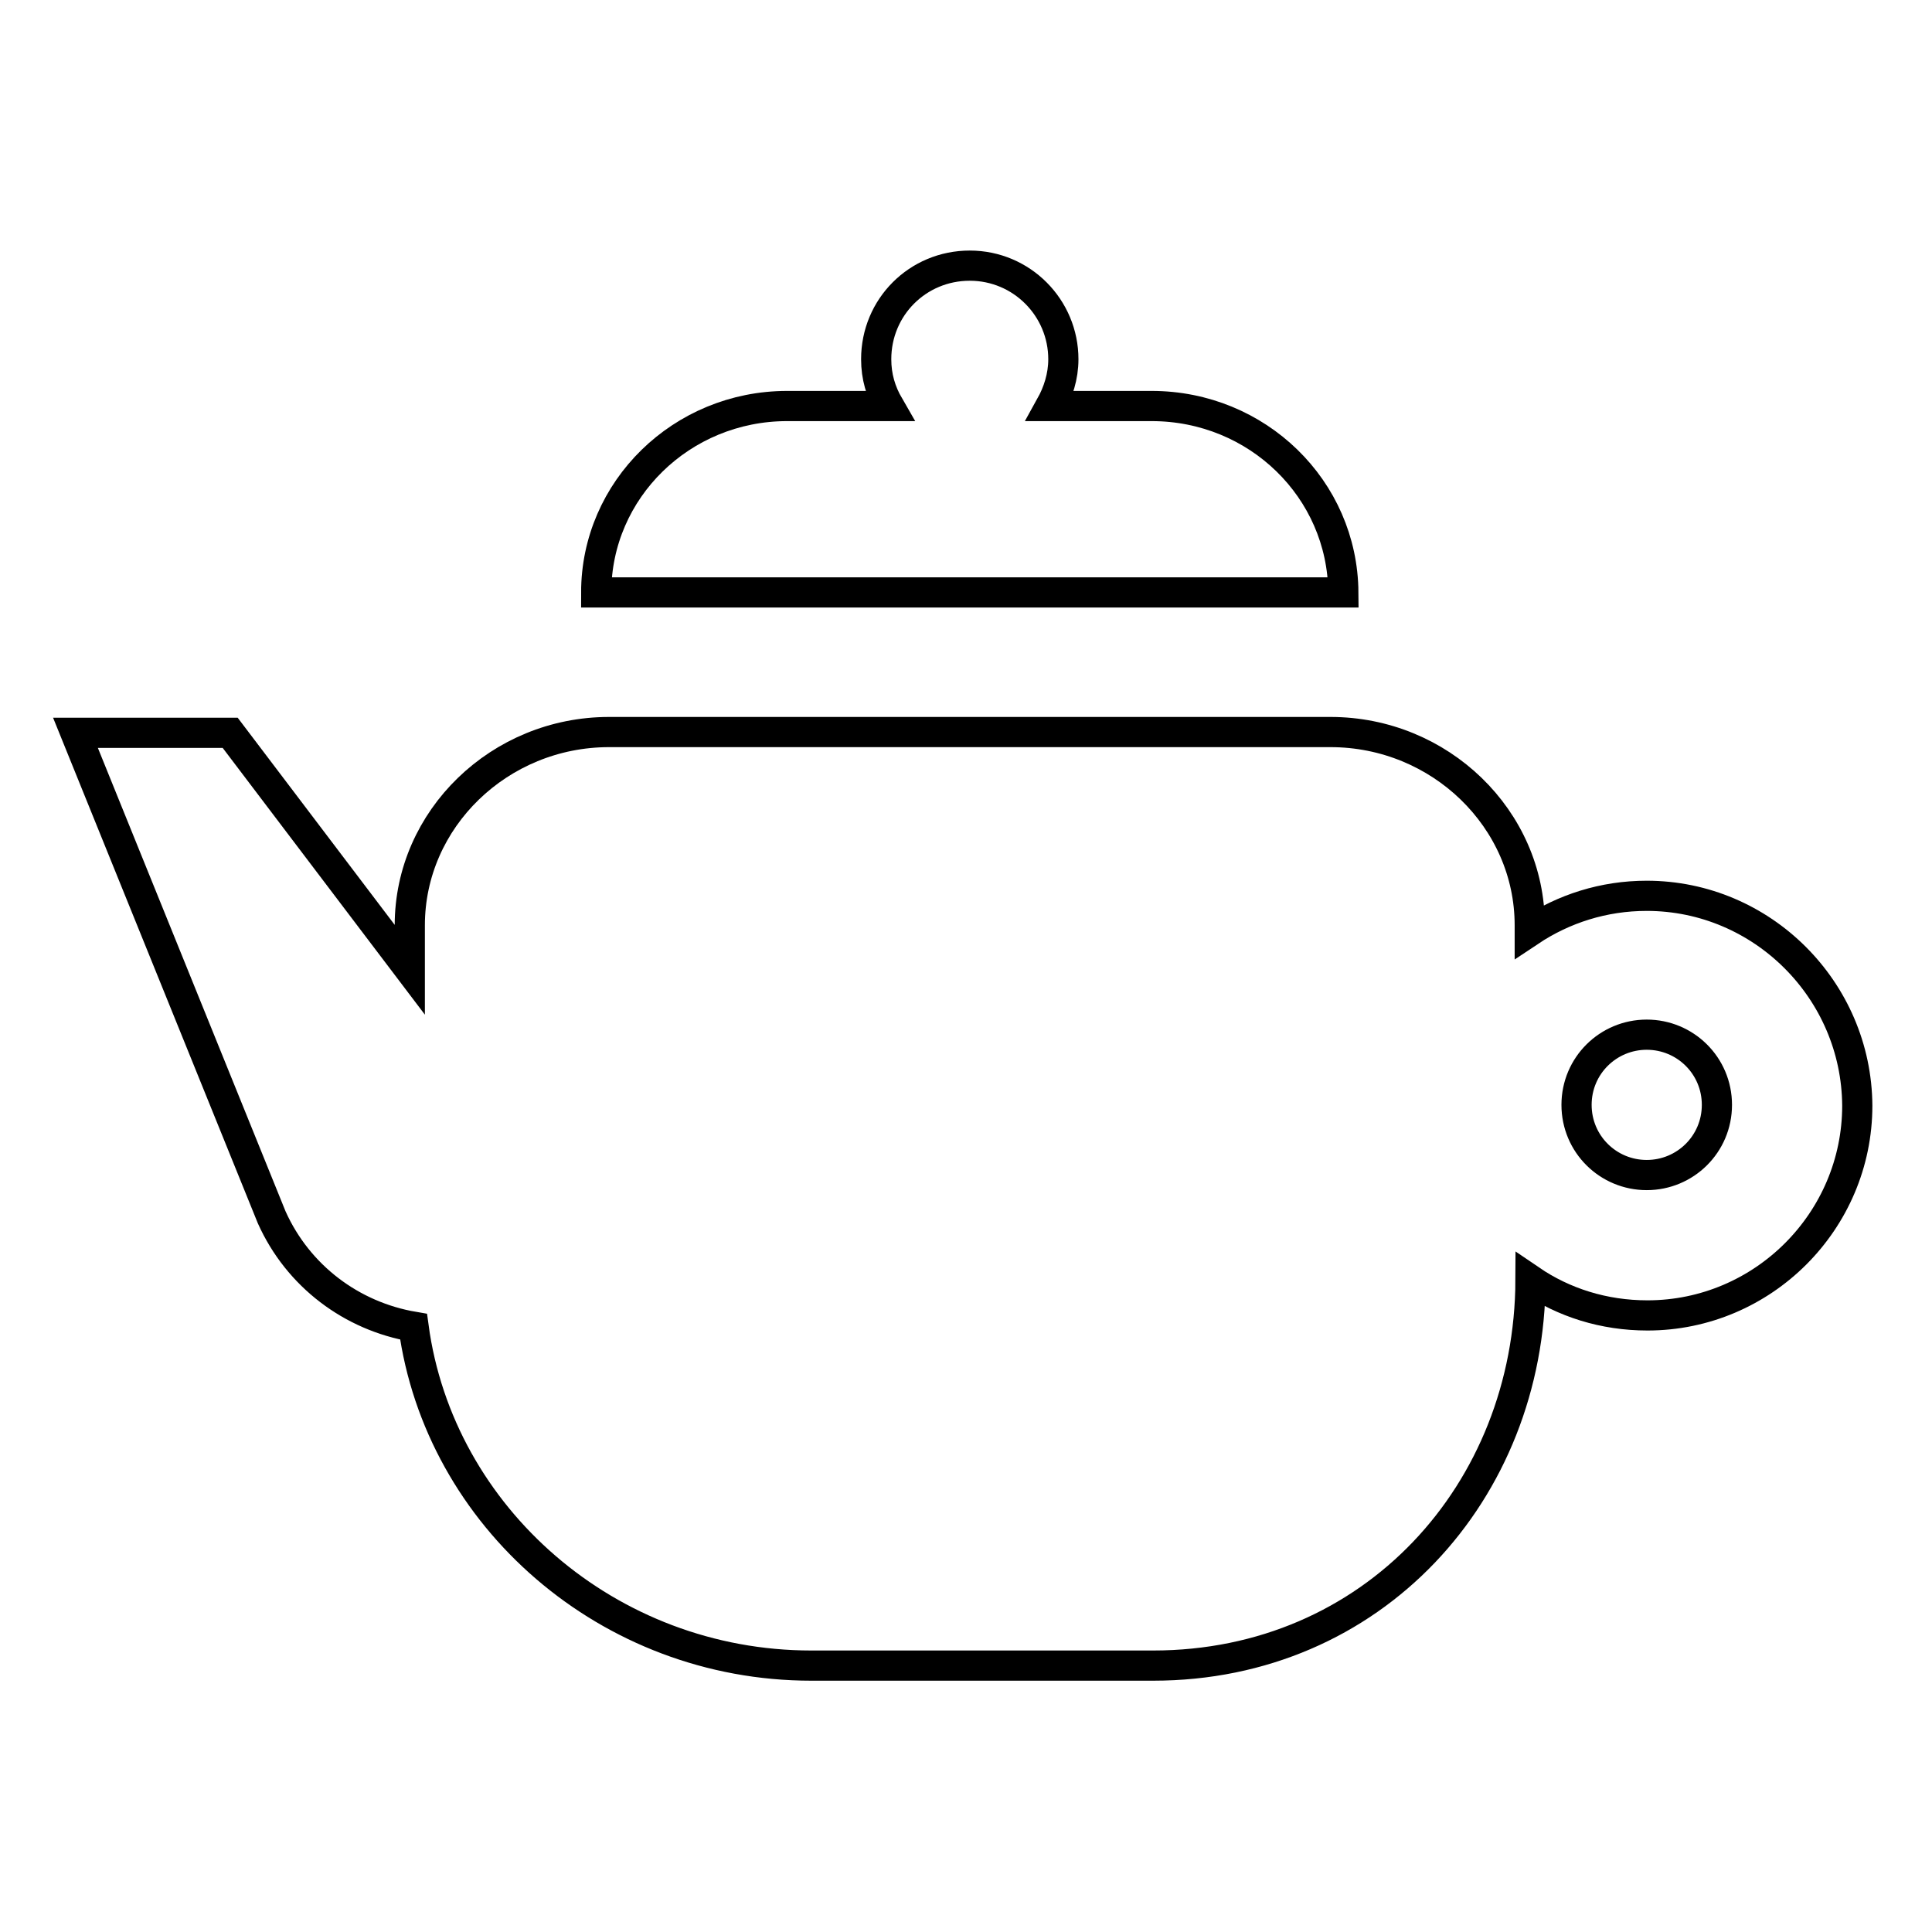
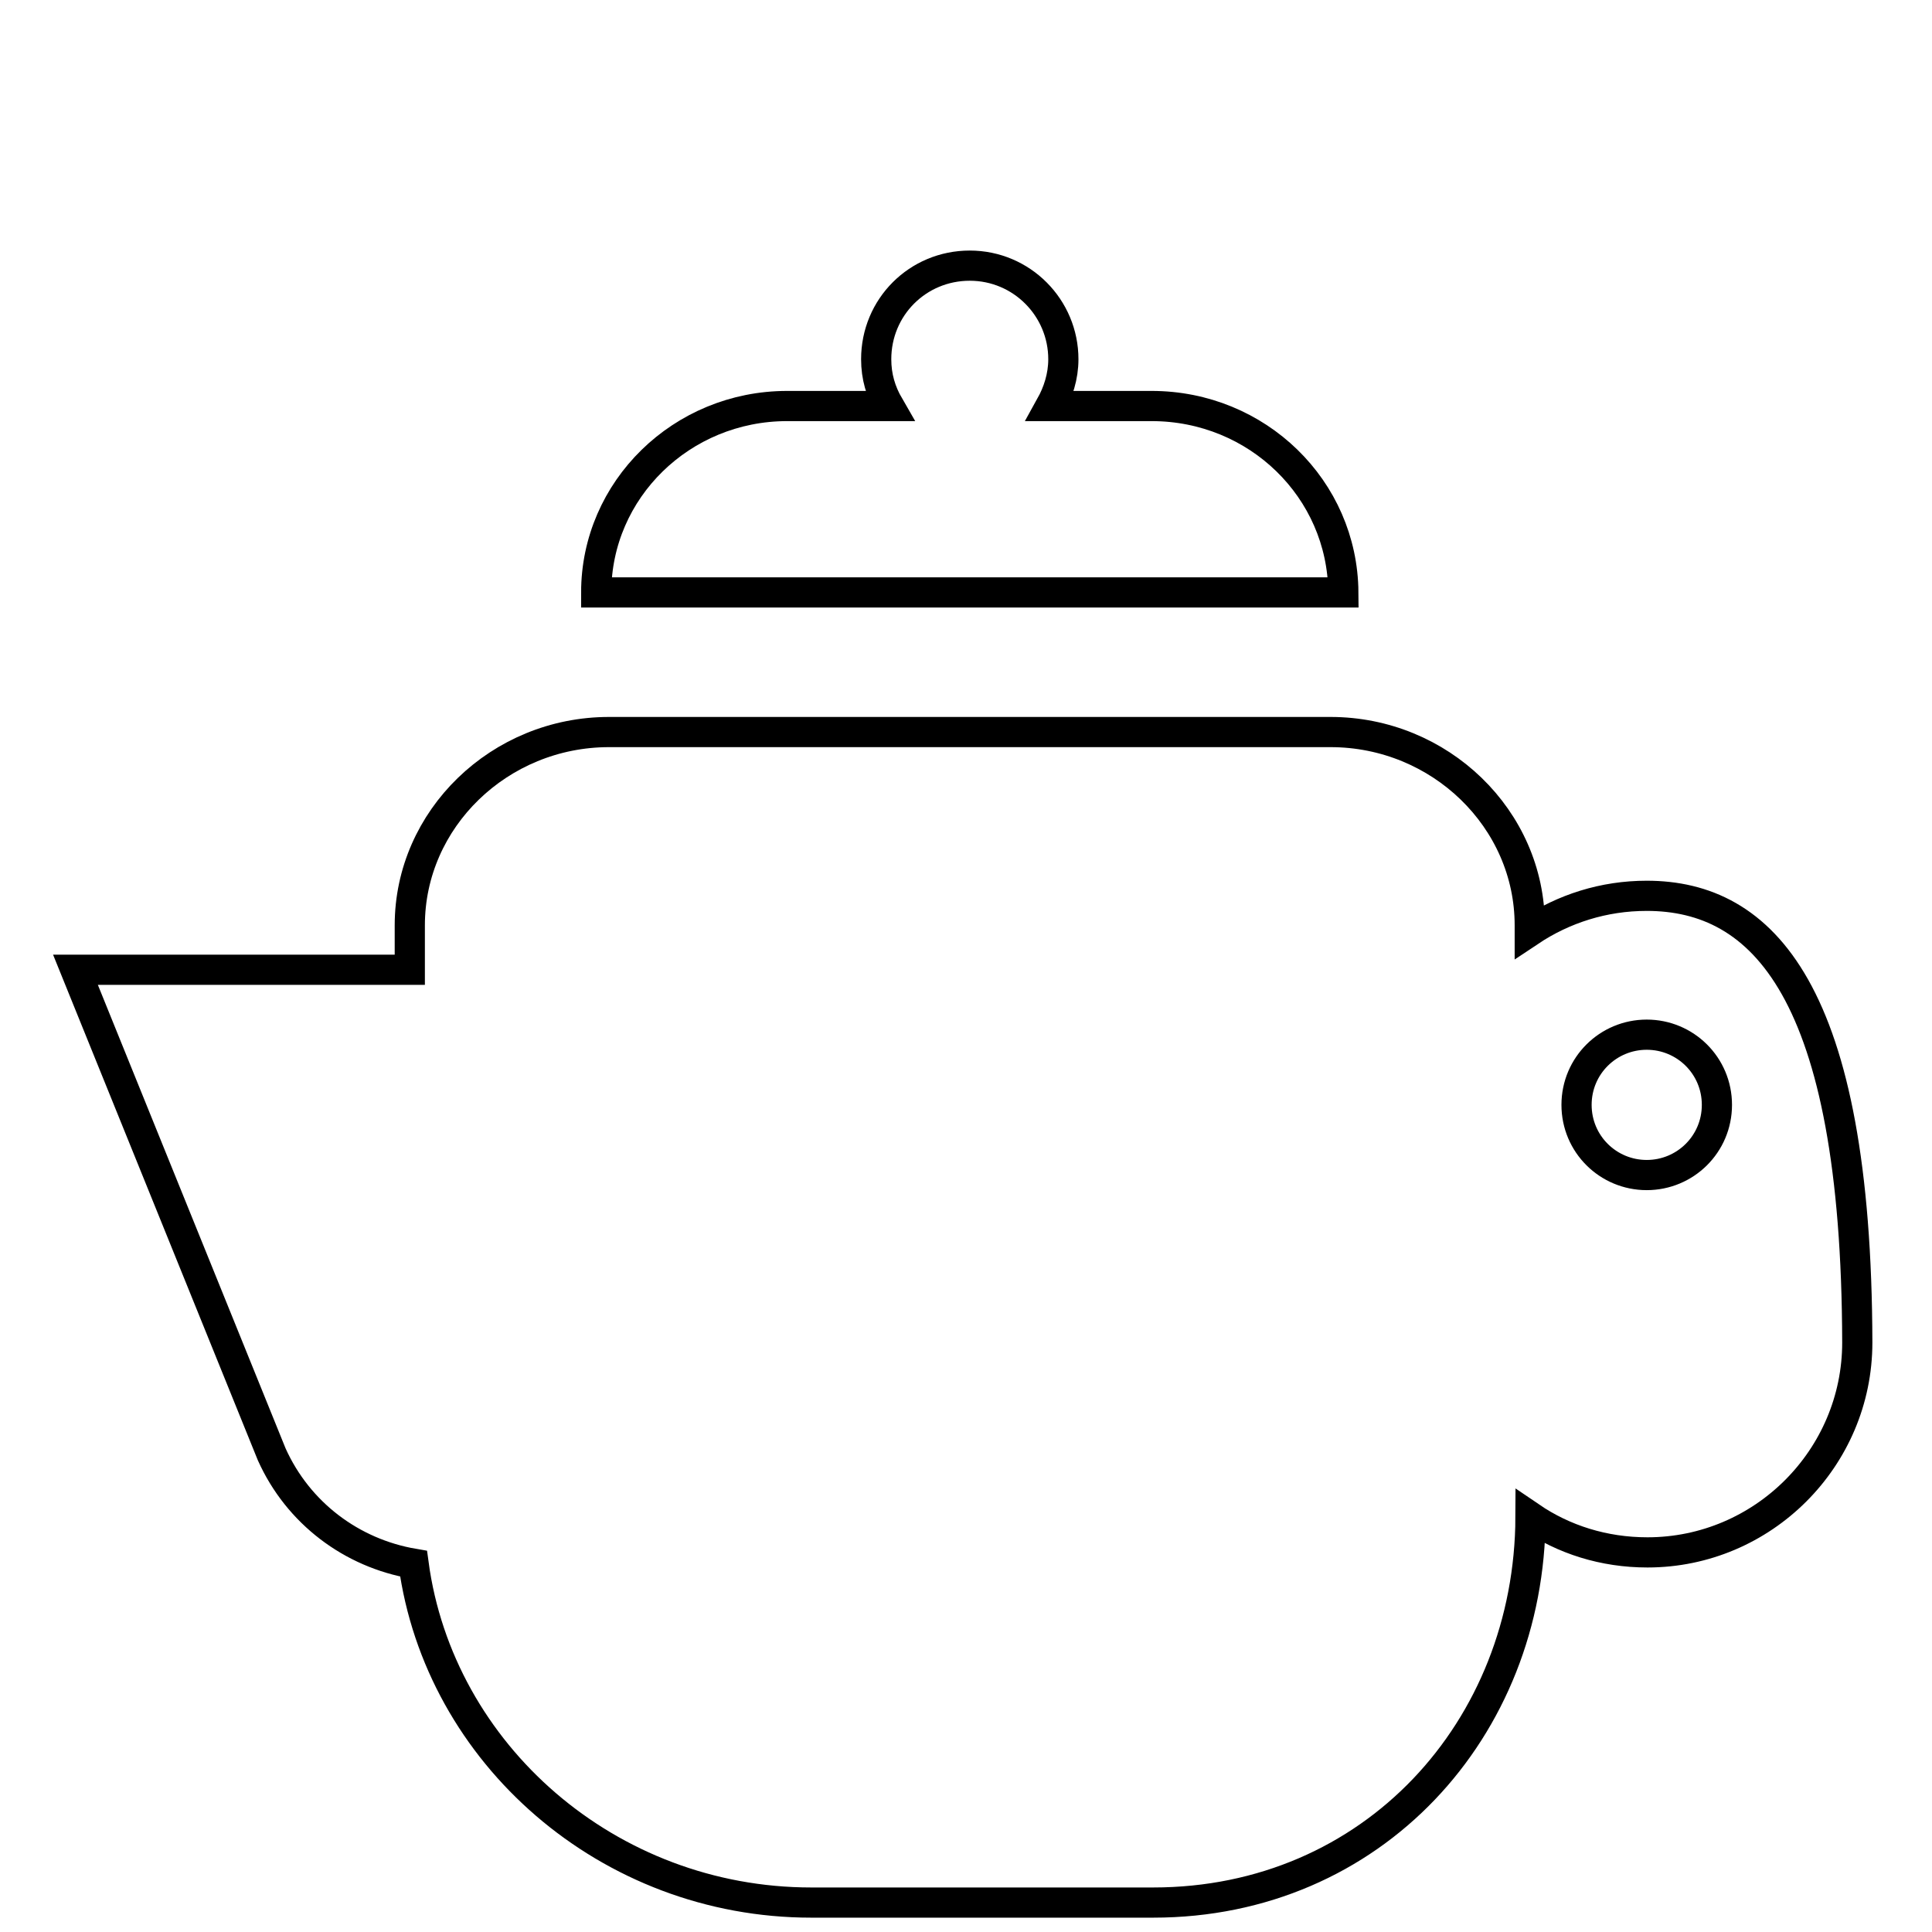
<svg xmlns="http://www.w3.org/2000/svg" version="1.1" x="0px" y="0px" viewBox="0 0 256 256" enable-background="new 0 0 256 256" xml:space="preserve">
  <g>
-     <path stroke-width="4" fill-opacity="0" stroke="#000000" d="M218.2,118.7c-5.7,0-11,1.7-15.5,4.7v-0.8c0-14.1-11.9-25.6-26.4-25.6H80.7c-14.5,0-26.4,11.5-26.4,25.6 v5.9L30.5,97.1H10l26,64.2c3.5,7.8,10.6,13.1,18.8,14.5c3.4,25.2,25.8,44.9,52.7,44.9h45.3c29.1,0,49.9-23,50-51.1 c4.4,3,9.7,4.7,15.5,4.7c15.3,0,27.8-12.5,27.8-27.8C246,131.2,233.5,118.7,218.2,118.7z M218.2,155.7c-5.1,0-9.3-4.1-9.3-9.3 s4.2-9.3,9.3-9.3s9.3,4.1,9.3,9.3S223.3,155.7,218.2,155.7z M152.6,53.8h-13.4c1-1.8,1.7-3.9,1.7-6.2c0-6.8-5.5-12.4-12.4-12.4 s-12.4,5.5-12.4,12.4c0,2.3,0.6,4.3,1.7,6.2h-13.5c-14,0-25.3,11.1-25.3,24.7h99C177.9,64.8,166.6,53.8,152.6,53.8L152.6,53.8z" />
+     <path stroke-width="4" fill-opacity="0" stroke="#000000" d="M218.2,118.7c-5.7,0-11,1.7-15.5,4.7v-0.8c0-14.1-11.9-25.6-26.4-25.6H80.7c-14.5,0-26.4,11.5-26.4,25.6 v5.9H10l26,64.2c3.5,7.8,10.6,13.1,18.8,14.5c3.4,25.2,25.8,44.9,52.7,44.9h45.3c29.1,0,49.9-23,50-51.1 c4.4,3,9.7,4.7,15.5,4.7c15.3,0,27.8-12.5,27.8-27.8C246,131.2,233.5,118.7,218.2,118.7z M218.2,155.7c-5.1,0-9.3-4.1-9.3-9.3 s4.2-9.3,9.3-9.3s9.3,4.1,9.3,9.3S223.3,155.7,218.2,155.7z M152.6,53.8h-13.4c1-1.8,1.7-3.9,1.7-6.2c0-6.8-5.5-12.4-12.4-12.4 s-12.4,5.5-12.4,12.4c0,2.3,0.6,4.3,1.7,6.2h-13.5c-14,0-25.3,11.1-25.3,24.7h99C177.9,64.8,166.6,53.8,152.6,53.8L152.6,53.8z" />
  </g>
</svg>